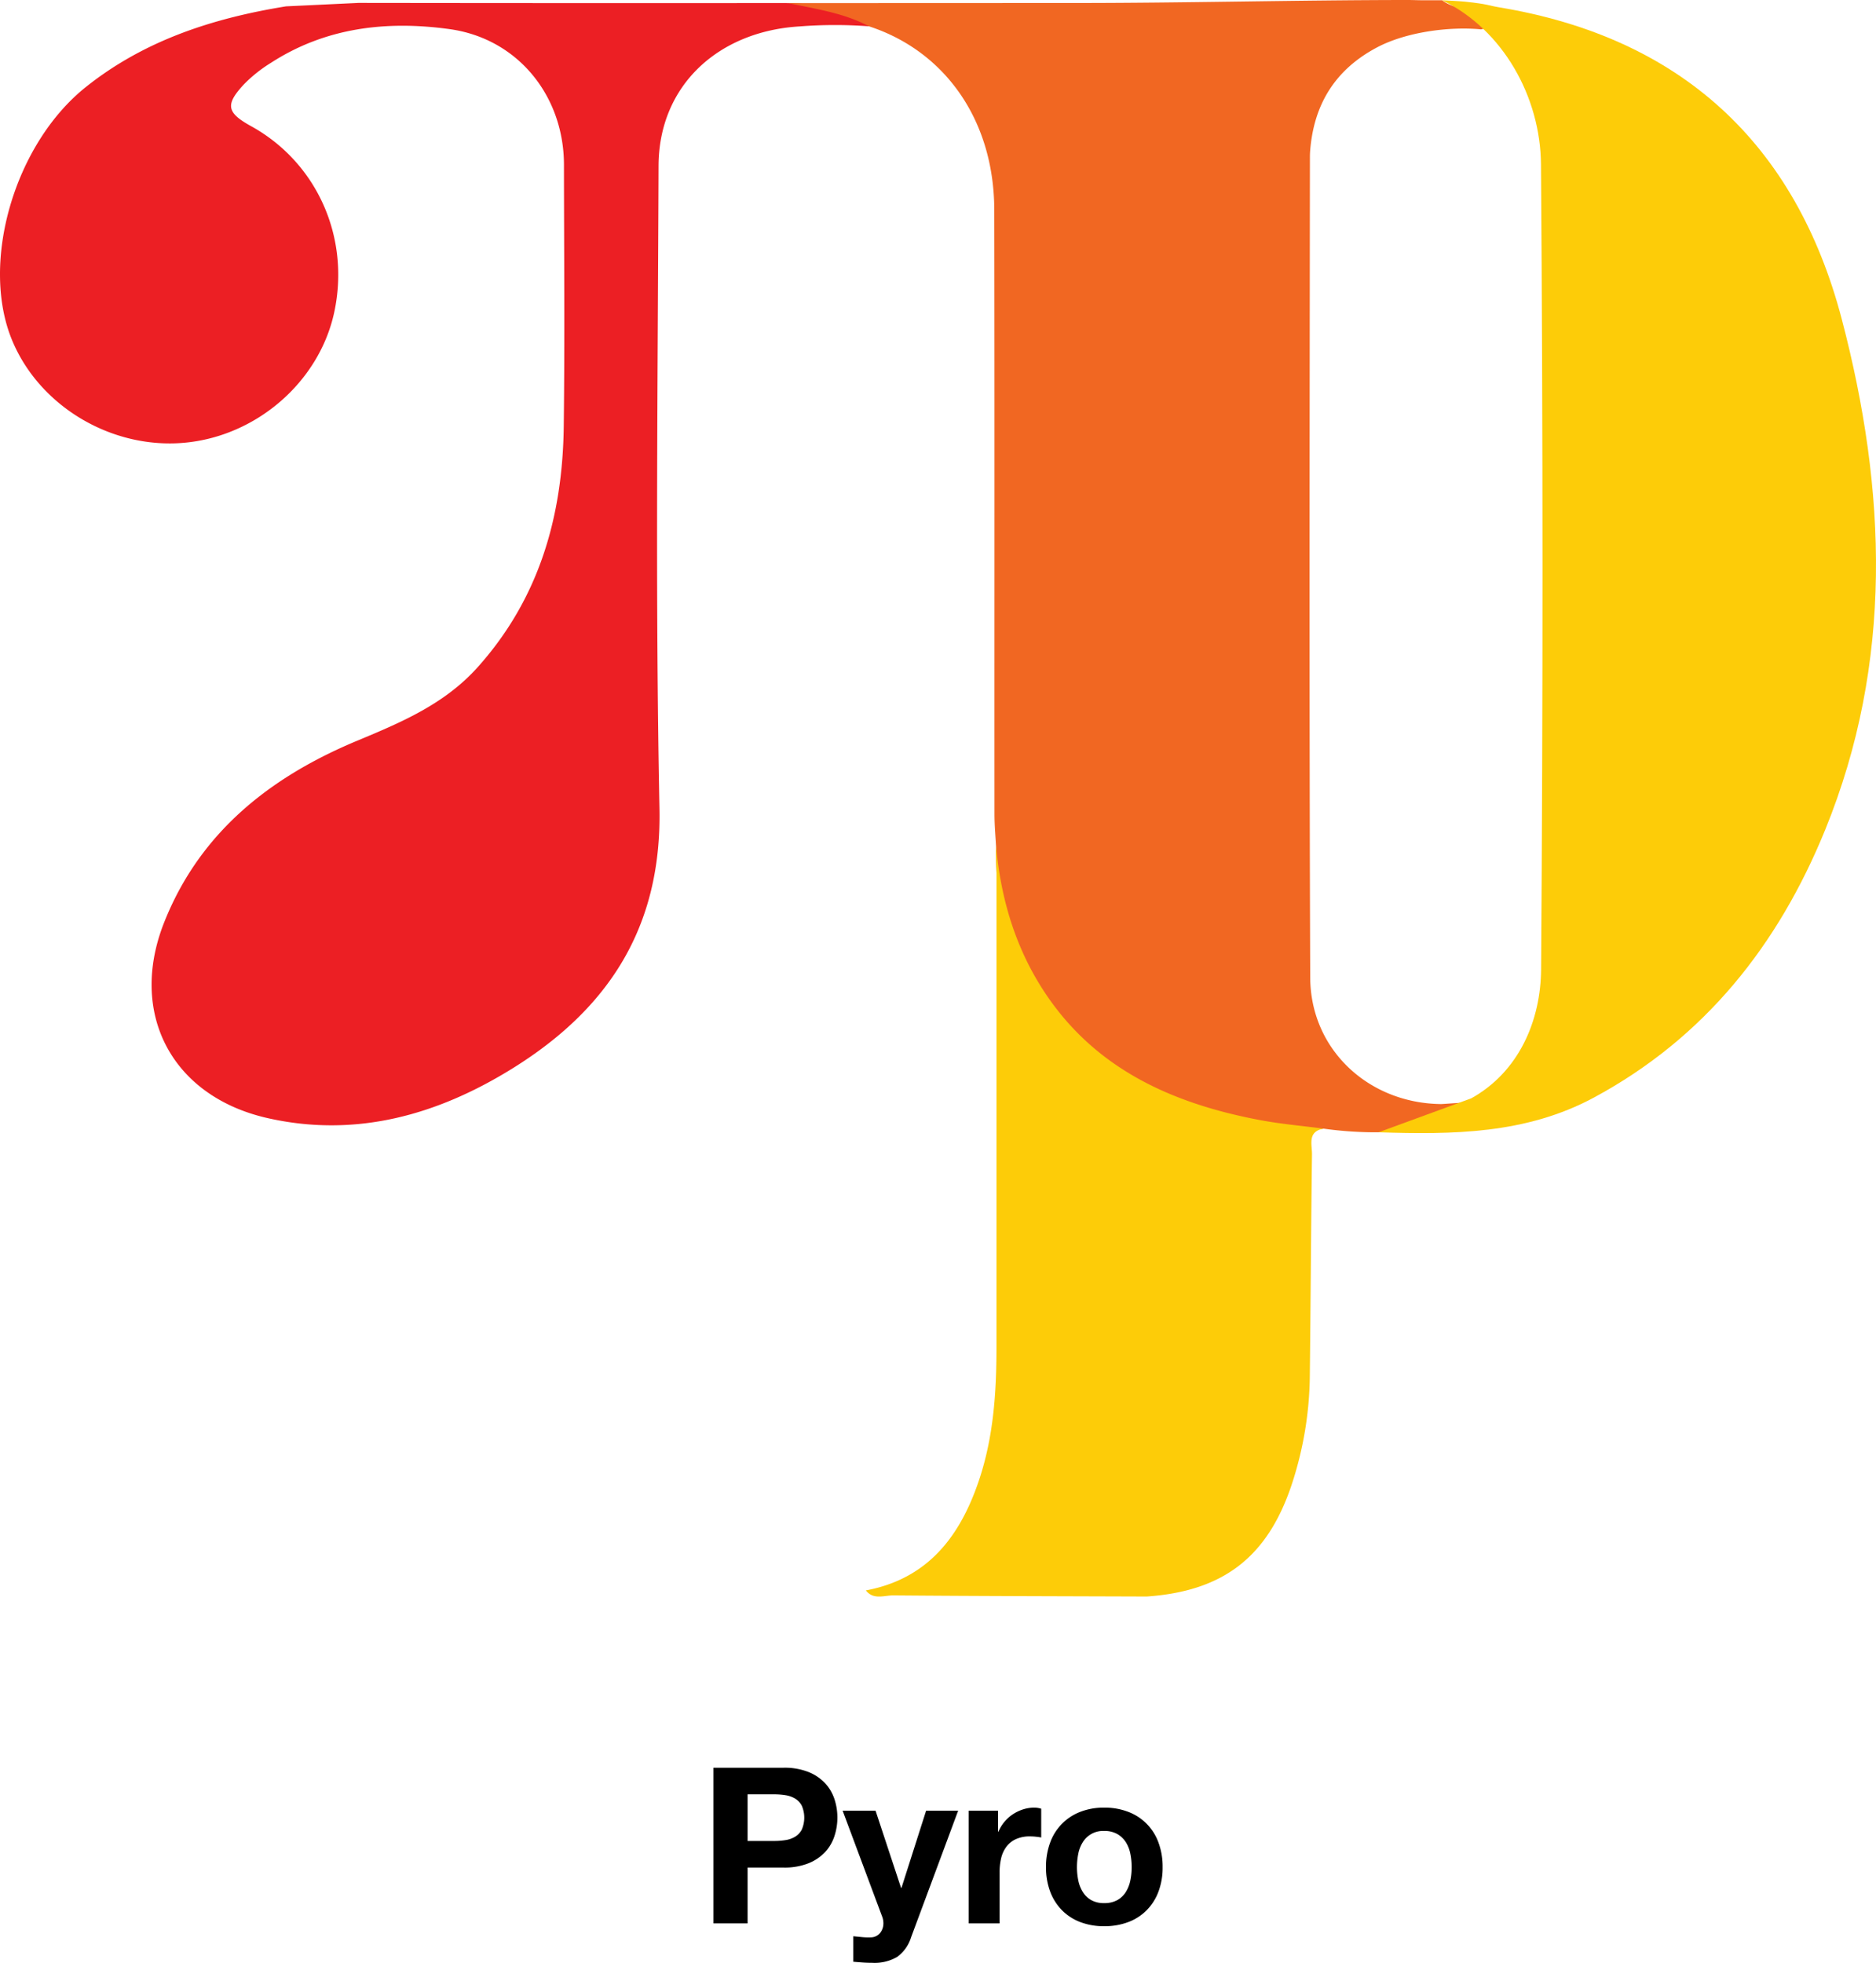
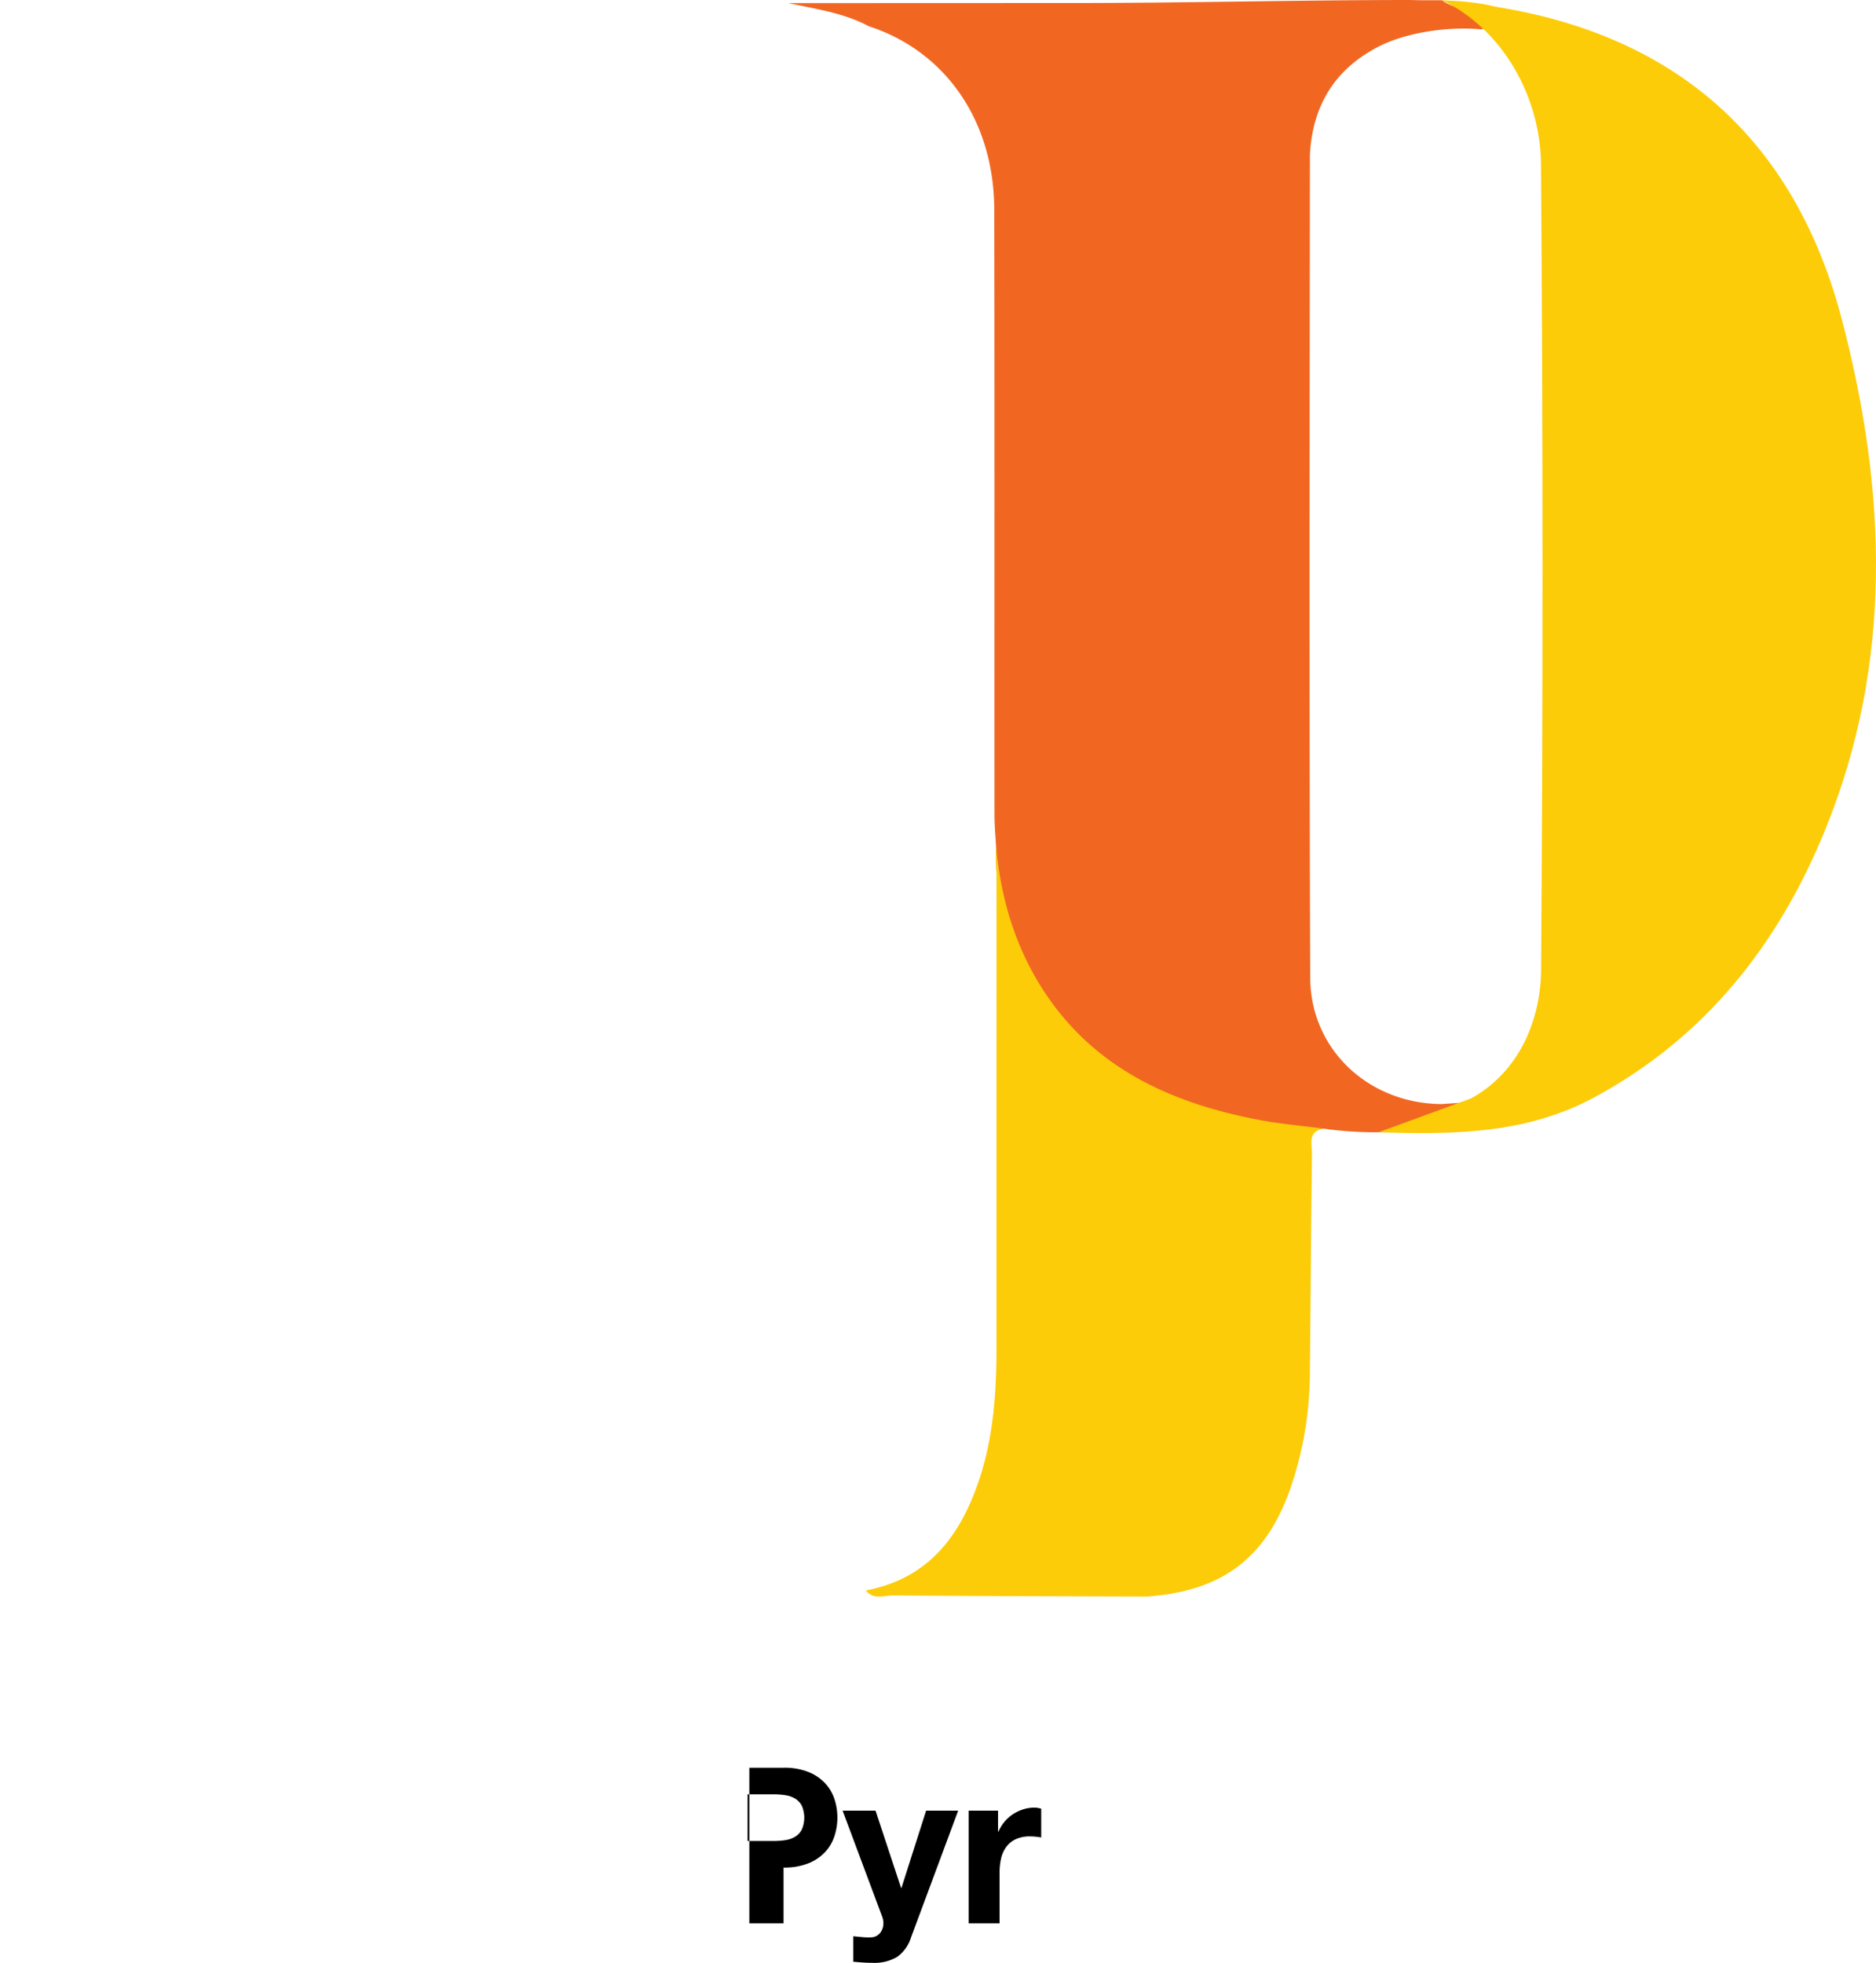
<svg xmlns="http://www.w3.org/2000/svg" id="Layer_1" data-name="Layer 1" viewBox="4 4.164 531.069 555.681">
  <defs>
    <style>.cls-1{fill:#ec1f24;}.cls-2{fill:#f16722;}.cls-3{fill:#fdcc08;}</style>
  </defs>
-   <path class="cls-1" d="M105.462,4.99q60.012.084,120.014.038a83.846,83.846,0,0,1,17.759,1.884c2.71.619,6.139.794,6.739,4.696a129.722,129.722,0,0,0-19.646.037c-22.835,1.372-39.826,16.577-39.904,39.484-.205,60.642-.947,121.303.258,181.922.67,33.725-14.537,56.781-41.626,73.59-21.172,13.137-44.212,19.697-69.239,14.067-27.144-6.106-39.599-29.65-29.313-55.505,10.133-25.47,30.027-41.102,54.605-51.341,12.488-5.202,24.757-10.366,34.113-20.814,17.417-19.451,24.043-42.694,24.364-68.09.313-24.712.088-49.431.062-74.147-.021-19.535-13.106-35.737-32.369-38.4-17.718-2.45-35.062-.517-50.601,9.553a39.905,39.905,0,0,0-7.701,6.155c-5.3,5.744-4.779,7.957,2.152,11.79,18.592,10.281,28.037,31.431,23.497,52.616-4.23,19.74-22.058,35.217-42.615,36.995C35.519,131.291,15.227,119.194,7.462,100.575c-9.174-21.996.601-55.646,20.872-71.8C44.948,15.535,64.379,9.295,84.99,5.958" />
  <path class="cls-2" d="M307.307,5.013c31.735.021,63.312-.827,95.047-.849,1.741-.001,2.794.076,5.316.076h4.588c2.608,2.066,6.196,2.103,8.777,4.189,2.974,2.404,5.914,3.182,2.247,4.049-9.033-.866-21.195.738-29.43,5.087-11.873,6.271-17.964,16.149-18.971,29.372q-.058.762-.06,1.528c-.083,77.476-.207,154.952.085,232.427.077,20.43,16.563,35.649,37.121,35.825,2.29-.126,9.553-.724,11.837-.516,4.263,1.096-.941,2.698-4.952,5.504-3.955,2.767-8.725,2.434-13.23,2.834-3.79.337-7.626-.064-11.438.169a106.613,106.613,0,0,1-15.585-1.037C358.18,326.343,339.451,320.582,322.461,310.49c-24.732-14.69-37.081-36.907-36.446-65.957-.171-3.292-.49-6.583-.492-9.875-.031-57.0.049-114.001-.056-171.001-.047-25.606-14.076-45.081-35.492-52.049-7.115-3.808-15.104-4.902-22.777-6.563" />
  <path class="cls-3" d="M525.389,94.551c-13.049-49.733-45.511-79.753-96.901-88.295-3.364-.559-2.909-.89-9.774-1.622-1.521-.162-6.457-.393-6.457-.393h0c17.215,8.31,27.837,27.378,27.978,46.529q.835,113.873.031,227.744c-.091,14.458-6.187,29.022-19.766,36.573l-26.257,9.625c20.953.663,41.71.534,60.958-9.831,31.5-16.963,52.241-43.315,65.475-75.779C540.027,191.629,538.075,142.902,525.389,94.551Z" />
  <path class="cls-3" d="M328.623,456.128c-23.91-.083-47.821-.117-71.731-.319-2.59-.022-5.623,1.356-7.787-1.41,17.594-3.294,26.709-15.336,32.035-31.192,4.095-12.19,4.945-24.839,4.947-37.58q.01-66.869.007-133.738c.001-2.793-.248-5.585-.137-8.377,1.207,13.775,4.873,26.998,12.096,38.924,14.254,23.536,36.789,33.945,62.633,38.815,5.933,1.118,11.979,1.631,17.971,2.422-4.598.839-3.218,4.505-3.253,7.271-.263,20.798-.374,41.599-.609,62.398a101.218,101.218,0,0,1-5.221,31.363C362.703,445.078,350.161,454.636,328.623,456.128Z" />
-   <path d="M225.813,504.596a18.356,18.356,0,0,1,7.035,1.203,13.174,13.174,0,0,1,4.721,3.178,12.225,12.225,0,0,1,2.653,4.505,16.831,16.831,0,0,1,0,10.459,12.17,12.17,0,0,1-2.653,4.536,13.16,13.16,0,0,1-4.721,3.178,18.354,18.354,0,0,1-7.035,1.203h-10.182v15.798h-9.688V504.596Zm-2.653,20.734a20.268,20.268,0,0,0,3.209-.247,7.46,7.46,0,0,0,2.715-.956,5.214,5.214,0,0,0,1.882-2.006,8.47,8.47,0,0,0,0-6.788,5.219,5.219,0,0,0-1.882-2.006,7.489,7.489,0,0,0-2.715-.956,20.359,20.359,0,0,0-3.209-.247h-7.529v13.206Z" />
+   <path d="M225.813,504.596a18.356,18.356,0,0,1,7.035,1.203,13.174,13.174,0,0,1,4.721,3.178,12.225,12.225,0,0,1,2.653,4.505,16.831,16.831,0,0,1,0,10.459,12.17,12.17,0,0,1-2.653,4.536,13.16,13.16,0,0,1-4.721,3.178,18.354,18.354,0,0,1-7.035,1.203v15.798h-9.688V504.596Zm-2.653,20.734a20.268,20.268,0,0,0,3.209-.247,7.46,7.46,0,0,0,2.715-.956,5.214,5.214,0,0,0,1.882-2.006,8.47,8.47,0,0,0,0-6.788,5.219,5.219,0,0,0-1.882-2.006,7.489,7.489,0,0,0-2.715-.956,20.359,20.359,0,0,0-3.209-.247h-7.529v13.206Z" />
  <path d="M257.963,558.16a12.714,12.714,0,0,1-7.035,1.666q-1.358,0-2.684-.092-1.328-.092-2.684-.216v-7.22q1.234.123,2.53.247a18.329,18.329,0,0,0,2.592.062,3.408,3.408,0,0,0,2.561-1.358,4.377,4.377,0,0,0,.833-2.592,5.267,5.267,0,0,0-.37-1.975l-11.169-29.929h9.318l7.22,21.845h.123l6.973-21.845h9.071l-13.329,35.853A10.798,10.798,0,0,1,257.963,558.16Z" />
  <path d="M286.534,516.753v5.924h.123a10.745,10.745,0,0,1,1.666-2.746A10.931,10.931,0,0,1,290.73,517.771a11.789,11.789,0,0,1,2.9-1.388,10.472,10.472,0,0,1,3.209-.494,6.843,6.843,0,0,1,1.913.309v8.146q-.618-.123-1.481-.216a15.631,15.631,0,0,0-1.666-.093,9.345,9.345,0,0,0-4.073.802,7.056,7.056,0,0,0-2.685,2.191,8.774,8.774,0,0,0-1.45,3.24,17.607,17.607,0,0,0-.432,4.011v14.378H278.203V516.753Z" />
-   <path d="M301.282,525.793a14.59,14.59,0,0,1,8.516-8.701,18.222,18.222,0,0,1,6.788-1.203,18.468,18.468,0,0,1,6.819,1.203,14.531,14.531,0,0,1,8.547,8.701,19.608,19.608,0,0,1,1.172,6.942,19.348,19.348,0,0,1-1.172,6.912,14.989,14.989,0,0,1-3.332,5.276,14.514,14.514,0,0,1-5.214,3.363,18.912,18.912,0,0,1-6.819,1.173,18.659,18.659,0,0,1-6.788-1.173,14.558,14.558,0,0,1-5.183-3.363,14.96,14.96,0,0,1-3.332-5.276,19.32,19.32,0,0,1-1.173-6.912A19.579,19.579,0,0,1,301.282,525.793Zm7.96,10.676a9.928,9.928,0,0,0,1.265,3.271,6.726,6.726,0,0,0,2.376,2.314,7.247,7.247,0,0,0,3.703.864,7.423,7.423,0,0,0,3.733-.864,6.662,6.662,0,0,0,2.406-2.314,9.95,9.95,0,0,0,1.265-3.271,18.69,18.69,0,0,0,.37-3.733,19.166,19.166,0,0,0-.37-3.764,9.621,9.621,0,0,0-1.265-3.271,7.03,7.03,0,0,0-2.406-2.314,7.229,7.229,0,0,0-3.733-.895,6.738,6.738,0,0,0-6.078,3.209,9.6,9.6,0,0,0-1.265,3.271,19.166,19.166,0,0,0-.37,3.764A18.691,18.691,0,0,0,309.243,536.469Z" />
</svg>